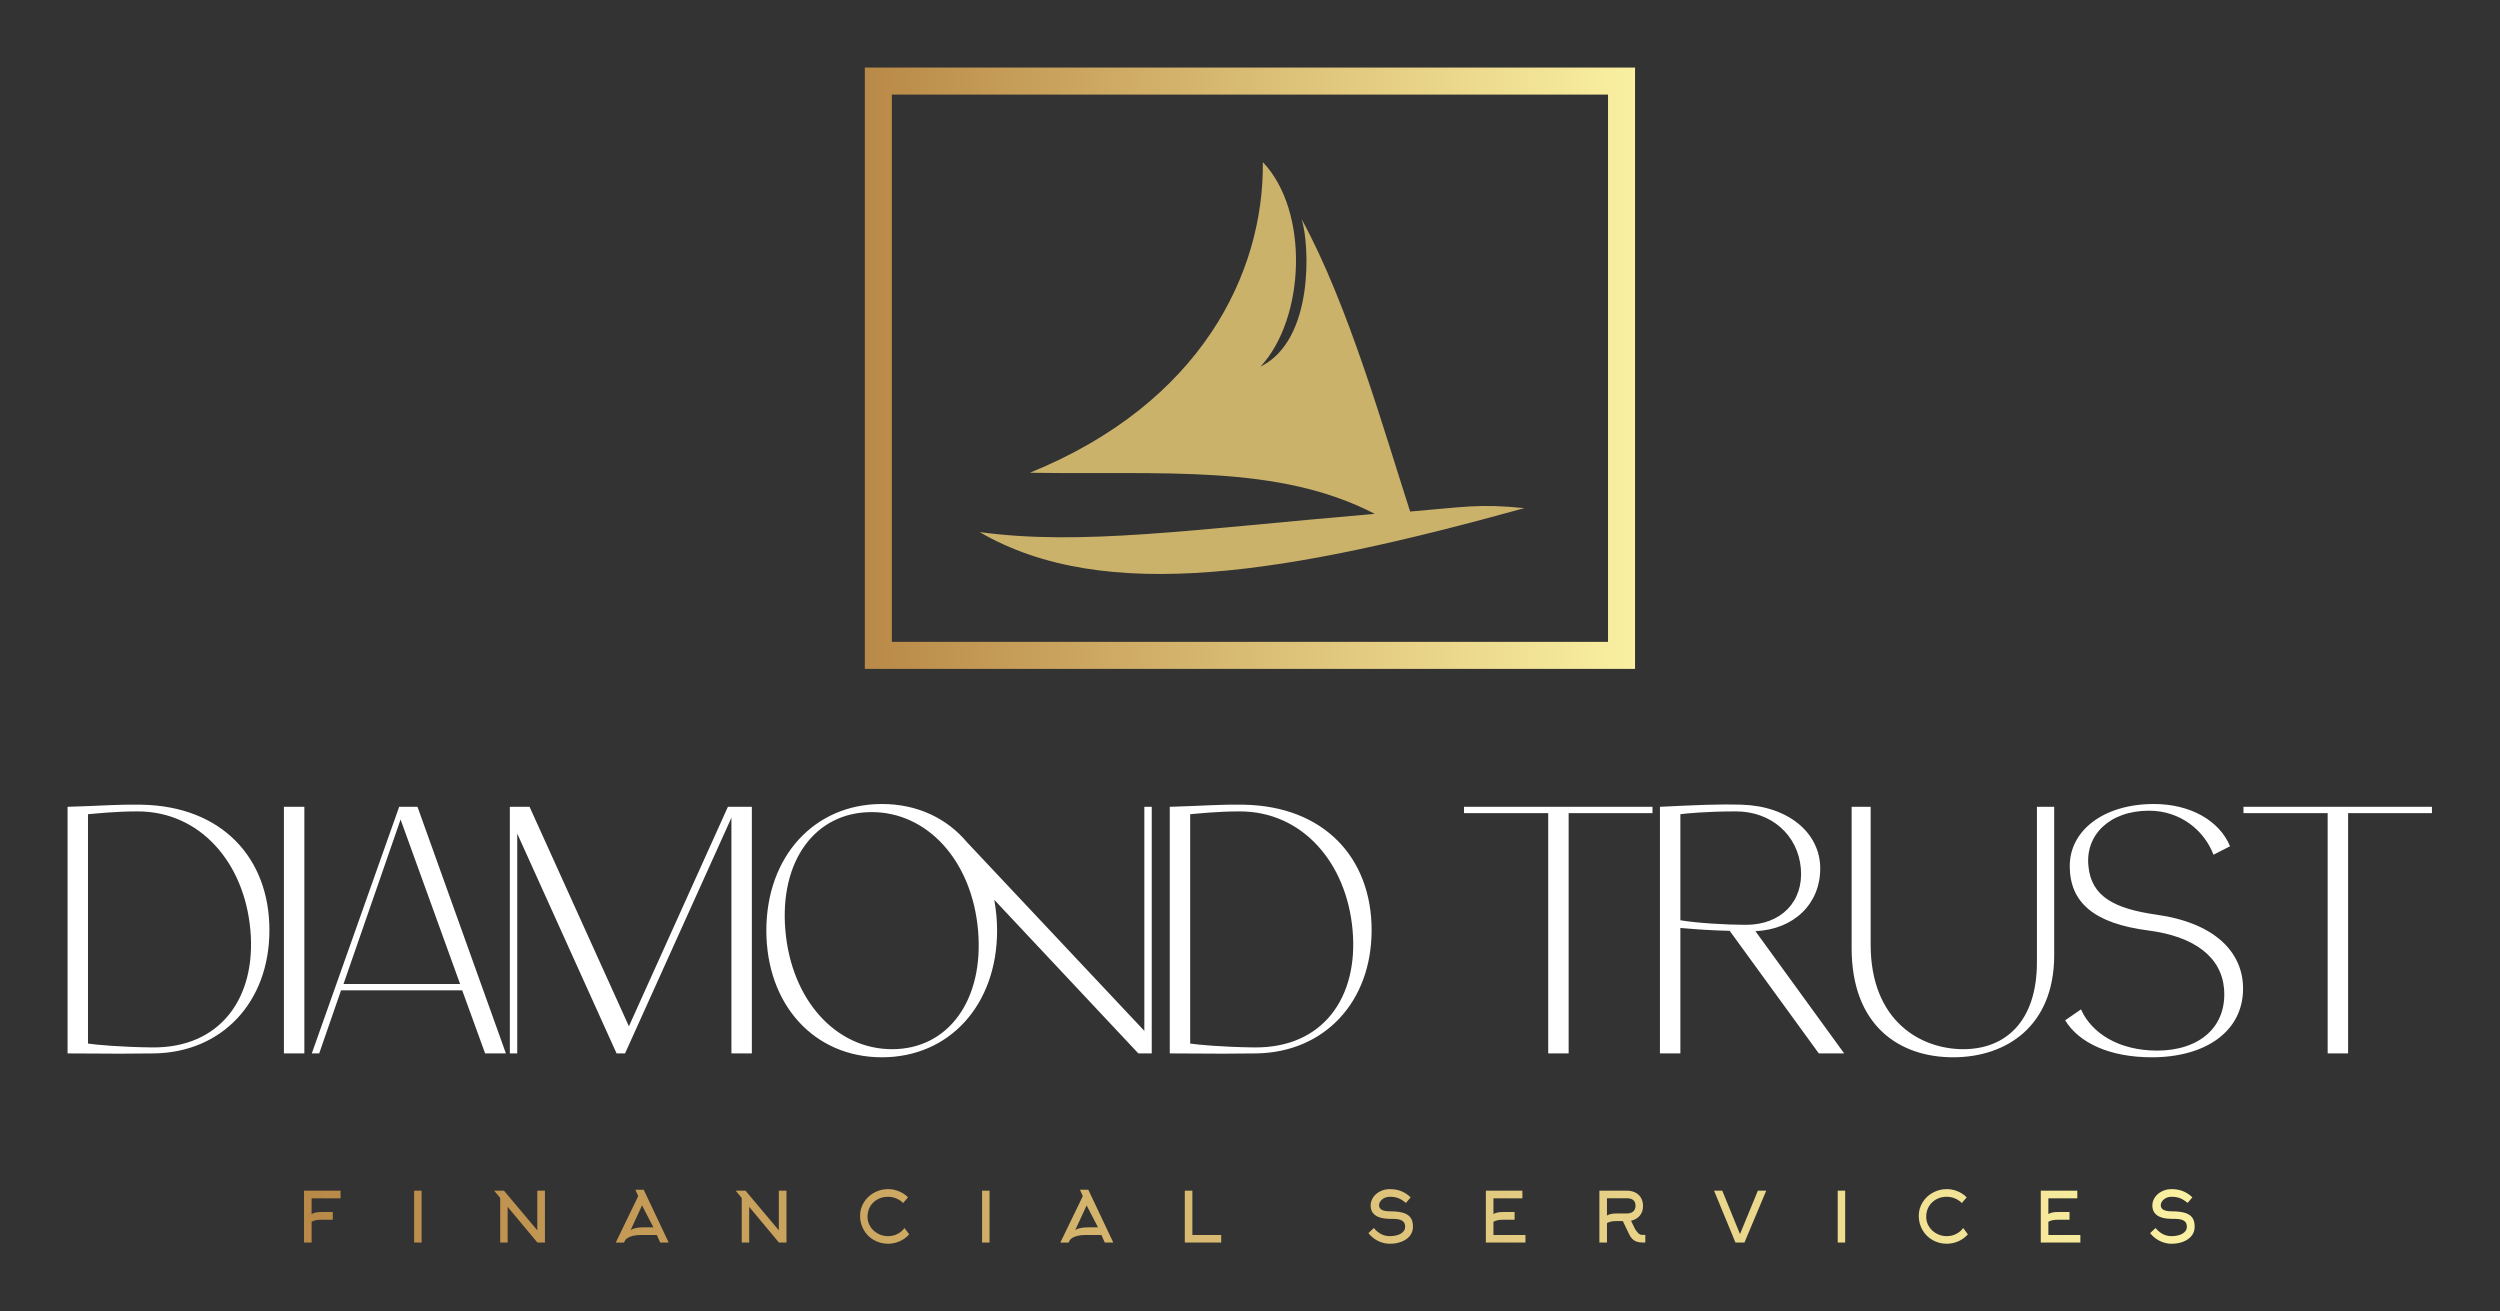
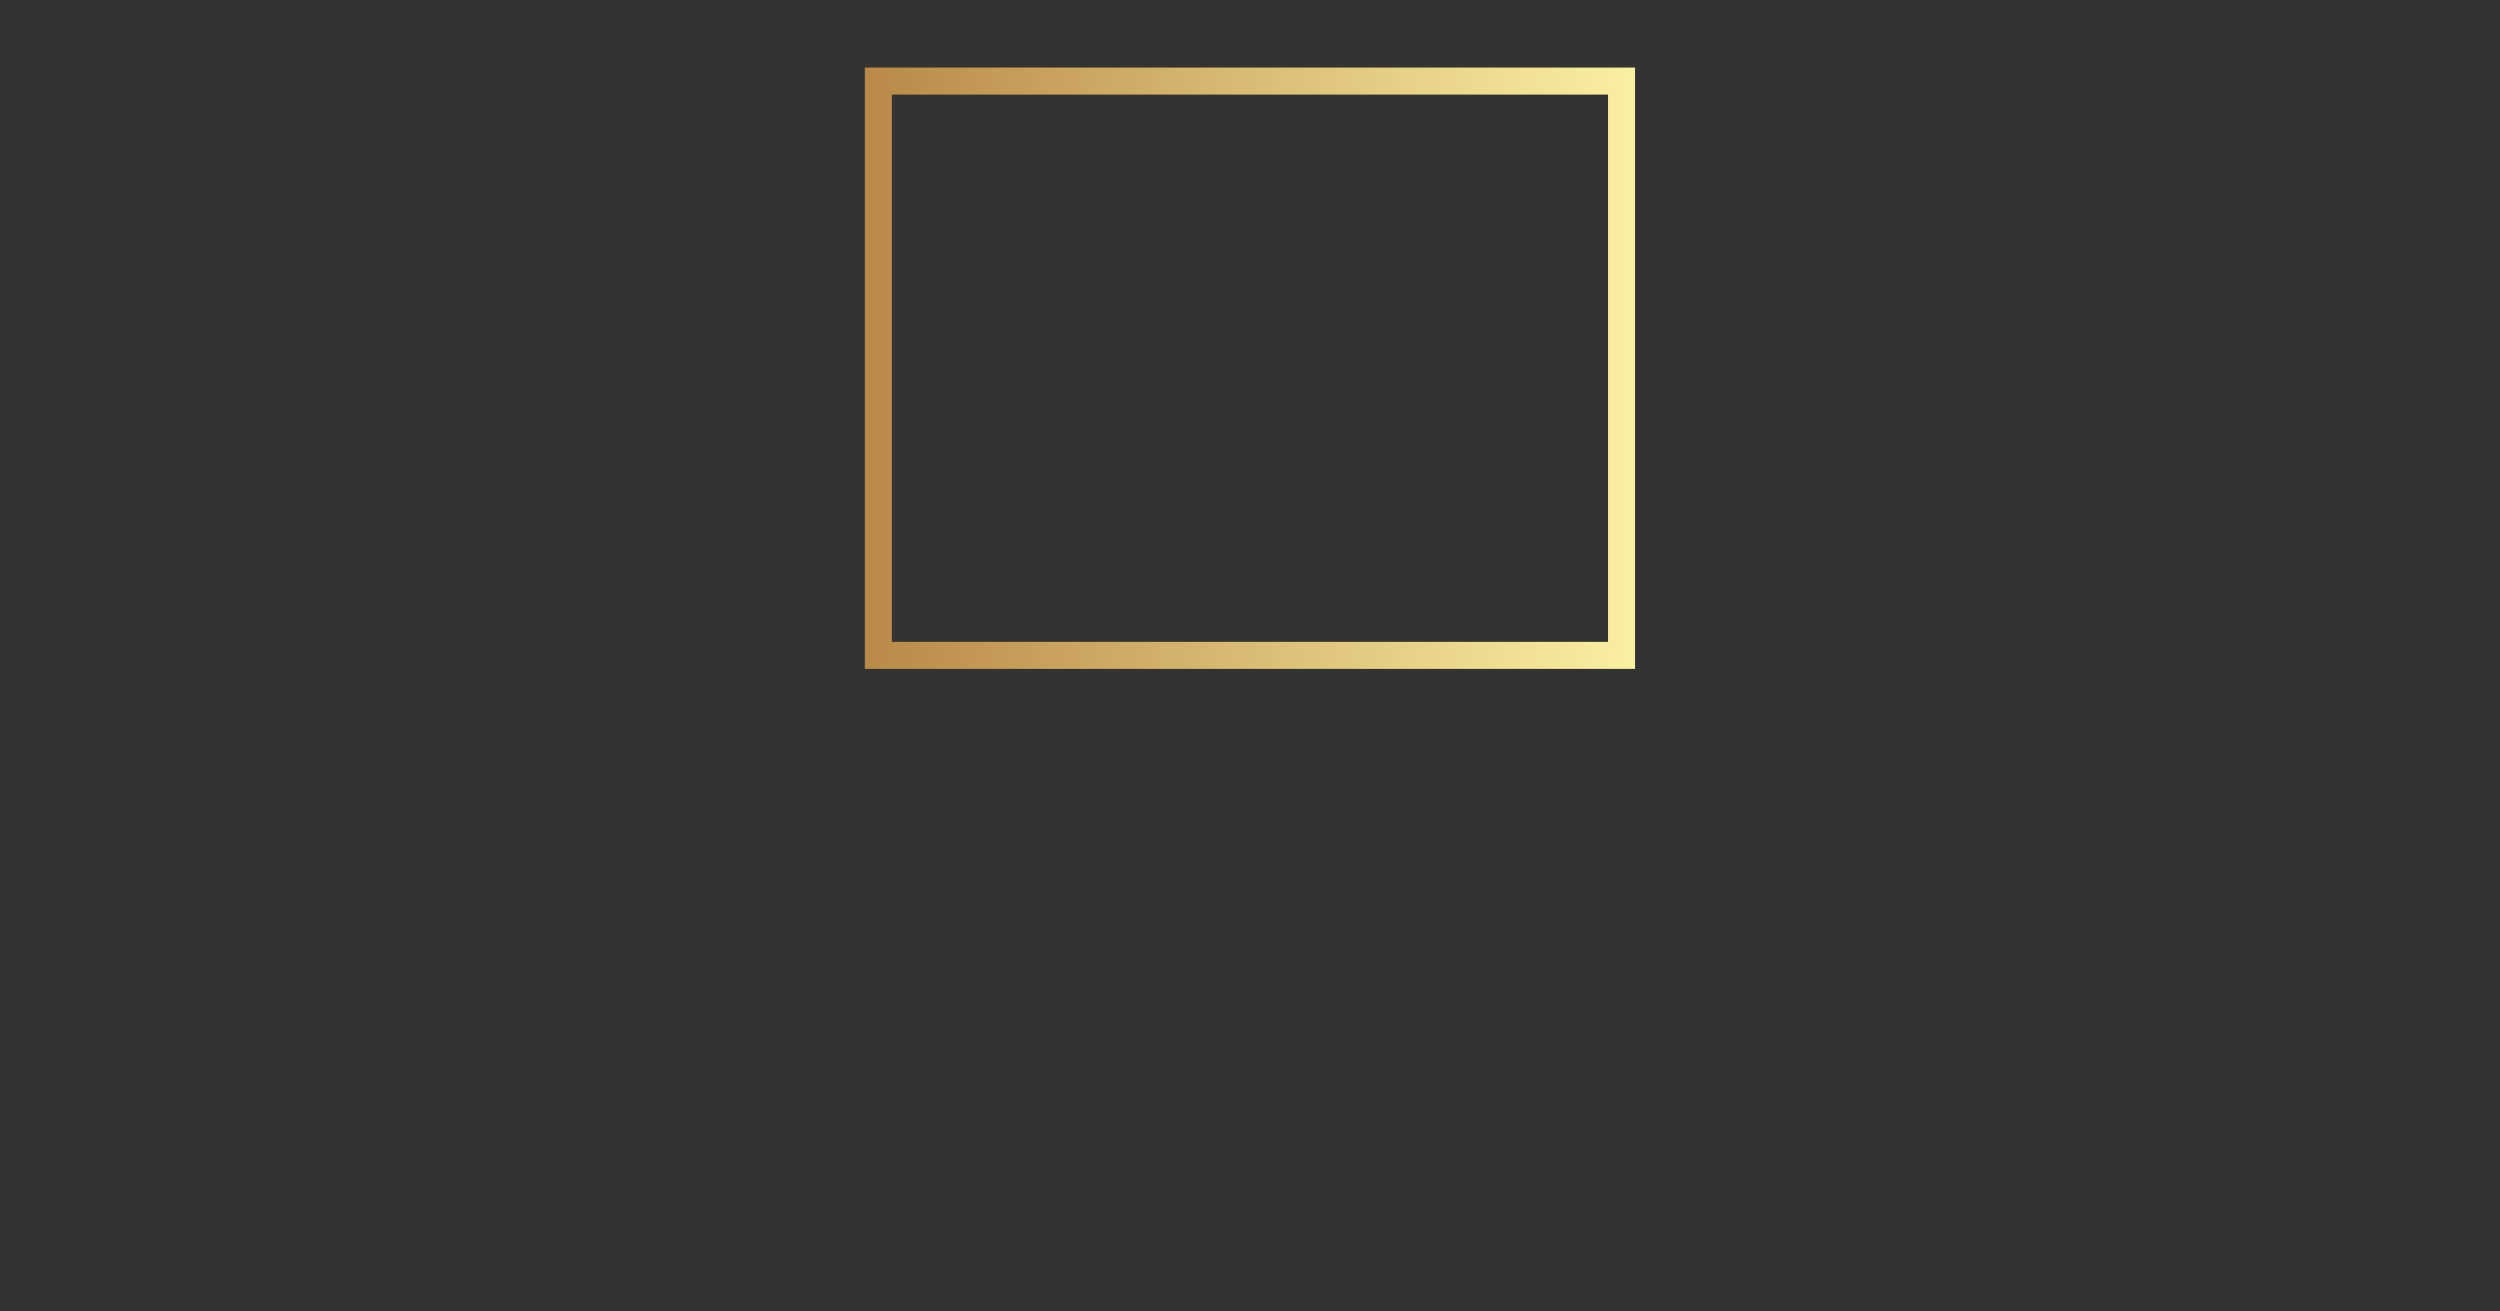
<svg xmlns="http://www.w3.org/2000/svg" width="3171.429" height="1663.633" viewBox="0 0 3171.429 1663.633">
  <rect x="0" y="0" width="3171.429" height="1663.633" fill="#333333" stroke="none" />
  <g transform="scale(8.571) translate(10, 10)">
    <defs id="SvgjsDefs2732">
      <linearGradient id="SvgjsLinearGradient2741">
        <stop id="SvgjsStop2742" stop-color="#b98947" offset="0" />
        <stop id="SvgjsStop2743" stop-color="#faf0a1" offset="1" />
      </linearGradient>
      <linearGradient id="SvgjsLinearGradient2744">
        <stop id="SvgjsStop2745" stop-color="#b98947" offset="0" />
        <stop id="SvgjsStop2746" stop-color="#faf0a1" offset="1" />
      </linearGradient>
    </defs>
    <g id="SvgjsG2733" transform="matrix(1,0,0,1,118,0)" fill="url(#SvgjsLinearGradient2741)">
      <path fill-rule="nonzero" d="             M0,0             H114             V89             H0,0             z             M4,4             v81             h106             v-81             z     " />
    </g>
    <g id="SvgjsG2734" transform="matrix(0.169,0,0,0.169,135,14)" fill="#cbb26b">
      <defs />
      <g>
-         <path class="fil0" d="M0 324c89,12 183,-2 346,-16 -85,-44 -186,-34 -302,-36 150,-61 205,-175 204,-272 41,43 37,137 -2,179 47,-23 43,-107 36,-129 41,75 72,185 95,256 48,-4 60,-7 100,-3 -206,57 -367,85 -477,21z" style="fill: #cbb26b;" />
+         <path class="fil0" d="M0 324z" style="fill: #cbb26b;" />
      </g>
    </g>
    <g id="SvgjsG2735" transform="matrix(2.607,0,0,2.607,-2.607,93.773)" fill="#ffffff">
-       <path d="M5.2 5.88 c4.56 0.08 7.26 3.02 7.26 7.12 s-2.7 6.94 -6.54 7 c-1.42 0.02 -2.02 0.02 -4.92 0 l0 -14 c2.12 -0.06 2.64 -0.14 4.2 -0.12 z M5.8 19.66 c3.9 0.04 5.92 -2.84 5.58 -6.66 c-0.34 -3.84 -2.86 -6.74 -6.4 -6.74 c-1.26 0 -2.34 0.12 -2.82 0.16 l0 13.02 c0.36 0.06 1.82 0.2 3.64 0.22 z M13.283 20 l0 -14 l1.16 0 l0 14 l-1.16 0 z M24.706 20 l-1.3 -3.58 l-6.88 0 l-1.24 3.58 l-0.42 0 l4.96 -14 l1.04 0 l5.02 14 l-1.18 0 z M16.666 16.06 l6.62 0 l-3.38 -9.34 z M39.849 6 l0 14 l-1.16 0 l0 -13.38 l-6.04 13.38 l-0.48 0 l-5.64 -12.48 l0 12.48 l-0.42 0 l0 -14 l1.12 0 l5.64 12.46 l5.62 -12.46 l1.36 0 z M62.132 6 l0.42 0 l0 14 l-0.76 0 l-8.18 -8.72 c0.1 0.56 0.16 1.14 0.16 1.74 c0 4.22 -2.7 7.2 -6.54 7.2 s-6.56 -2.98 -6.56 -7.2 c0 -4.2 2.72 -7.18 6.56 -7.18 c2 0 3.68 0.8 4.84 2.18 l10.06 10.7 l0 -12.72 z M47.812 19.76 c3.2 0 5.22 -2.8 4.88 -6.74 s-2.86 -6.72 -6.04 -6.72 c-3.22 0 -5.24 2.78 -4.9 6.72 s2.86 6.74 6.06 6.74 z M67.775 5.88 c4.56 0.08 7.26 3.02 7.26 7.12 s-2.7 6.94 -6.54 7 c-1.42 0.02 -2.02 0.02 -4.92 0 l0 -14 c2.12 -0.06 2.64 -0.14 4.2 -0.12 z M68.375 19.66 c3.9 0.04 5.92 -2.84 5.58 -6.66 c-0.34 -3.84 -2.86 -6.74 -6.4 -6.74 c-1.26 0 -2.34 0.12 -2.82 0.16 l0 13.02 c0.36 0.06 1.82 0.2 3.64 0.22 z M90.981 6 l0 0.36 l-4.76 0 l0 13.64 l-1.16 0 l0 -13.64 l-4.78 0 l0 -0.36 l10.7 0 z M101.864 20 l-1.44 0 l-5.06 -6.96 c-0.98 -0.02 -1.84 -0.08 -2.8 -0.16 l0 7.12 l-1.16 0 l0 -14 c2.06 -0.1 3.3 -0.16 4.66 -0.12 c2.6 0.08 4.44 1.58 4.44 3.62 c0 2.02 -1.5 3.46 -3.68 3.56 z M92.564 6.42 l0 6.02 c0.92 0.16 2.62 0.26 3.72 0.26 c2 0 3.28 -1.32 3.12 -3.2 c-0.16 -1.9 -1.68 -3.24 -3.68 -3.24 c-1.72 0 -2.88 0.12 -3.16 0.16 z M112.807 6 l0.98 0 l0 8.42 c0 4.02 -2.7 5.8 -5.74 5.8 s-5.76 -1.78 -5.76 -6.2 l0 -8.02 l1.08 0 l0 7.82 c0 4.36 2.86 5.94 5.26 5.94 s4.18 -1.58 4.18 -4.94 l0 -8.82 z M119.57 12.12 c3.32 0.46 4.94 2.12 4.94 4.2 c0 2.44 -2.14 3.9 -5.18 3.9 c-2.4 0 -4.14 -0.82 -4.92 -2.1 l0.9 -0.62 c0.6 1.36 2.16 2.34 4.32 2.34 c2.4 0 3.98 -1.34 3.8 -3.52 c-0.16 -1.8 -1.68 -2.96 -4.3 -3.3 c-3.1 -0.4 -4.46 -1.6 -4.46 -3.66 c0 -2 1.9 -3.52 4.78 -3.52 c2.06 0 3.72 0.94 4.32 2.4 l-0.94 0.48 c-0.52 -1.38 -1.88 -2.5 -3.66 -2.5 c-2.26 0 -3.62 1.4 -3.44 3.14 c0.16 1.74 1.48 2.42 3.84 2.76 z M135.233 6 l0 0.36 l-4.76 0 l0 13.64 l-1.16 0 l0 -13.64 l-4.78 0 l0 -0.36 l10.7 0 z" />
-     </g>
+       </g>
    <g id="SvgjsG2736" transform="matrix(0.515,0,0,0.515,33.866,163.609)" fill="url(#SvgjsLinearGradient2744)">
-       <path d="M4.38 14.02 l0 5.98 l-2.18 0 l0 -14.92 l10.5 0 l0 2.2 l-8.32 0 l0 4.52 q0.62 -0.36 1.38 -0.48 q0.56 -0.1 1.44 -0.1 l3.26 0 l0 2.22 l-3.26 0 q-0.82 0 -1.44 0.1 q-0.76 0.14 -1.38 0.48 z M35.988 20 l-2.14 0 l0 -14.92 l2.14 0 l0 14.92 z M58.576 7.18 l-1.74 -2.1 l2.82 0 l9.58 11.4 l0 -11.4 l2.2 0 l0 14.92 l-2.16 0 l-8.56 -10.26 l0 10.26 l-2.14 0 l0 -12.82 z M98.244 6.66 l-0.82 -1.84 l2.4 0 l7.18 15.18 l-2.44 0 l-0.98 -2.18 l-4.54 0 q-1.28 0 -2.3 0.24 q-0.9 0.22 -1.5 0.58 q-0.54 0.32 -0.72 0.66 l-0.38 0.7 l-2.36 0 z M99.844 15.62 l2.76 0 l-3.26 -6.3 l-3.3 7.14 q0.44 -0.38 1.34 -0.6 q1.02 -0.24 2.46 -0.24 z M127.992 7.18 l-1.74 -2.1 l2.82 0 l9.58 11.4 l0 -11.4 l2.2 0 l0 14.92 l-2.16 0 l-8.56 -10.26 l0 10.26 l-2.14 0 l0 -12.82 z M175.78 7 l-1.4 1.64 q-0.82 -0.84 -1.96 -1.32 t-2.4 -0.48 q-1.64 0 -2.99 0.74 t-2.11 2.02 q-0.78 1.34 -0.78 2.98 q0 1.56 0.84 2.88 q0.8 1.24 2.15 1.97 t2.91 0.73 q1.44 0 2.68 -0.62 t2.06 -1.72 l1.34 1.82 q-1.14 1.28 -2.73 1.99 t-3.37 0.71 q-2.22 0 -4.08 -1.08 q-1.82 -1.04 -2.86 -2.86 q-1.08 -1.86 -1.08 -4.08 q0 -2.14 1.14 -3.94 q1.08 -1.72 2.93 -2.73 t3.97 -1.01 q1.66 0 3.16 0.64 q1.46 0.6 2.58 1.72 z M199.208 20 l-2.14 0 l0 -14.92 l2.14 0 l0 14.92 z M226.016 6.66 l-0.82 -1.84 l2.4 0 l7.18 15.18 l-2.44 0 l-0.98 -2.18 l-4.54 0 q-1.28 0 -2.3 0.24 q-0.9 0.22 -1.5 0.58 q-0.54 0.32 -0.72 0.66 l-0.38 0.7 l-2.36 0 z M227.616 15.62 l2.76 0 l-3.26 -6.3 l-3.3 7.14 q0.44 -0.38 1.34 -0.6 q1.02 -0.24 2.46 -0.24 z M265.784 20 l-10.46 0 l0 -14.92 l2.18 0 l0 12.74 l8.28 0 l0 2.18 z M320.9 15.46 q0 1.46 -0.88 2.6 q-0.86 1.08 -2.37 1.68 t-3.41 0.6 q-1.74 0 -3.38 -0.81 t-2.76 -2.25 l1.56 -1.46 q1.94 2.34 4.58 2.34 q1.16 0 2.12 -0.28 q1.06 -0.32 1.64 -0.9 q0.66 -0.64 0.66 -1.52 q0 -1.06 -0.66 -1.6 q-0.56 -0.46 -1.66 -0.6 q-0.64 -0.08 -2.1 -0.08 q-2.68 0 -4.09 -0.98 t-1.41 -2.88 q0 -1.2 0.71 -2.28 t1.95 -1.72 q1.28 -0.68 2.84 -0.68 q1.76 0 3.18 0.54 q1.52 0.58 2.82 1.82 l-1.36 1.6 q-1.22 -0.98 -2.22 -1.37 t-2.42 -0.39 q-0.82 0 -1.53 0.34 t-1.13 0.91 t-0.42 1.21 q0 1.72 3.18 1.72 q2.54 0 4.02 0.52 q1.4 0.5 2 1.52 q0.54 0.9 0.54 2.4 z M344.028 14.02 l0 3.8 l9.2 0 l0 2.18 l-11.38 0 l0 -14.92 l10.5 0 l0 2.2 l-8.32 0 l0 4.52 q0.62 -0.36 1.38 -0.48 q0.56 -0.1 1.44 -0.1 l3.26 0 l0 2.22 l-3.26 0 q-0.82 0 -1.44 0.1 q-0.76 0.14 -1.38 0.48 z M376.656 7.26 l0 4.96 q0.62 -0.36 1.38 -0.48 q0.56 -0.1 1.44 -0.1 l2.84 0 q1.18 0 1.84 -0.54 q0.7 -0.58 0.7 -1.74 q0 -1.1 -0.74 -1.64 q-0.64 -0.46 -1.8 -0.46 l-5.66 0 z M383.036 17.64 l-1.82 -3.82 l-1.74 0 q-0.82 0 -1.44 0.1 q-0.76 0.14 -1.38 0.48 l0 5.6 l-2.18 0 l0 -14.92 l7.84 0 q1.38 0 2.44 0.52 t1.64 1.48 q0.62 1.02 0.62 2.4 q0 1.68 -0.9 2.76 t-2.54 1.5 l1.16 2.38 q0.5 0.74 0.78 1.04 q0.34 0.38 0.65 0.51 t0.81 0.13 l0.22 0 l0.48 -0.02 l0 2.22 q-1.16 0 -1.72 -0.08 q-0.94 -0.16 -1.6 -0.62 q-0.78 -0.56 -1.32 -1.66 z M422.424 5.08 l-6.26 14.92 l-2.58 0 l-6.16 -14.92 l2.36 0 l5.1 12.48 l5.14 -12.48 l2.4 0 z M445.112 20 l-2.14 0 l0 -14.92 l2.14 0 l0 14.92 z M480.04 7 l-1.4 1.64 q-0.82 -0.84 -1.96 -1.32 t-2.4 -0.48 q-1.64 0 -2.99 0.74 t-2.11 2.02 q-0.78 1.34 -0.78 2.98 q0 1.56 0.84 2.88 q0.8 1.24 2.15 1.97 t2.91 0.73 q1.44 0 2.68 -0.62 t2.06 -1.72 l1.34 1.82 q-1.14 1.28 -2.73 1.99 t-3.37 0.71 q-2.22 0 -4.08 -1.08 q-1.82 -1.04 -2.86 -2.86 q-1.08 -1.86 -1.08 -4.08 q0 -2.14 1.14 -3.94 q1.08 -1.72 2.93 -2.73 t3.97 -1.01 q1.66 0 3.16 0.64 q1.46 0.6 2.58 1.72 z M503.508 14.02 l0 3.8 l9.2 0 l0 2.18 l-11.38 0 l0 -14.92 l10.5 0 l0 2.2 l-8.32 0 l0 4.52 q0.62 -0.36 1.38 -0.48 q0.56 -0.1 1.44 -0.1 l3.26 0 l0 2.22 l-3.26 0 q-0.82 0 -1.44 0.1 q-0.76 0.14 -1.38 0.48 z M545.556 15.46 q0 1.46 -0.88 2.6 q-0.86 1.08 -2.37 1.68 t-3.41 0.6 q-1.74 0 -3.38 -0.81 t-2.76 -2.25 l1.56 -1.46 q1.94 2.34 4.58 2.34 q1.16 0 2.12 -0.28 q1.06 -0.32 1.64 -0.9 q0.66 -0.64 0.66 -1.52 q0 -1.06 -0.66 -1.6 q-0.56 -0.46 -1.66 -0.6 q-0.64 -0.08 -2.1 -0.08 q-2.68 0 -4.09 -0.98 t-1.41 -2.88 q0 -1.2 0.71 -2.28 t1.95 -1.72 q1.28 -0.68 2.84 -0.68 q1.76 0 3.18 0.54 q1.52 0.58 2.82 1.82 l-1.36 1.6 q-1.22 -0.98 -2.22 -1.37 t-2.42 -0.39 q-0.82 0 -1.53 0.34 t-1.13 0.91 t-0.42 1.21 q0 1.72 3.18 1.72 q2.54 0 4.02 0.52 q1.4 0.5 2 1.52 q0.54 0.9 0.54 2.4 z" />
-     </g>
+       </g>
  </g>
</svg>